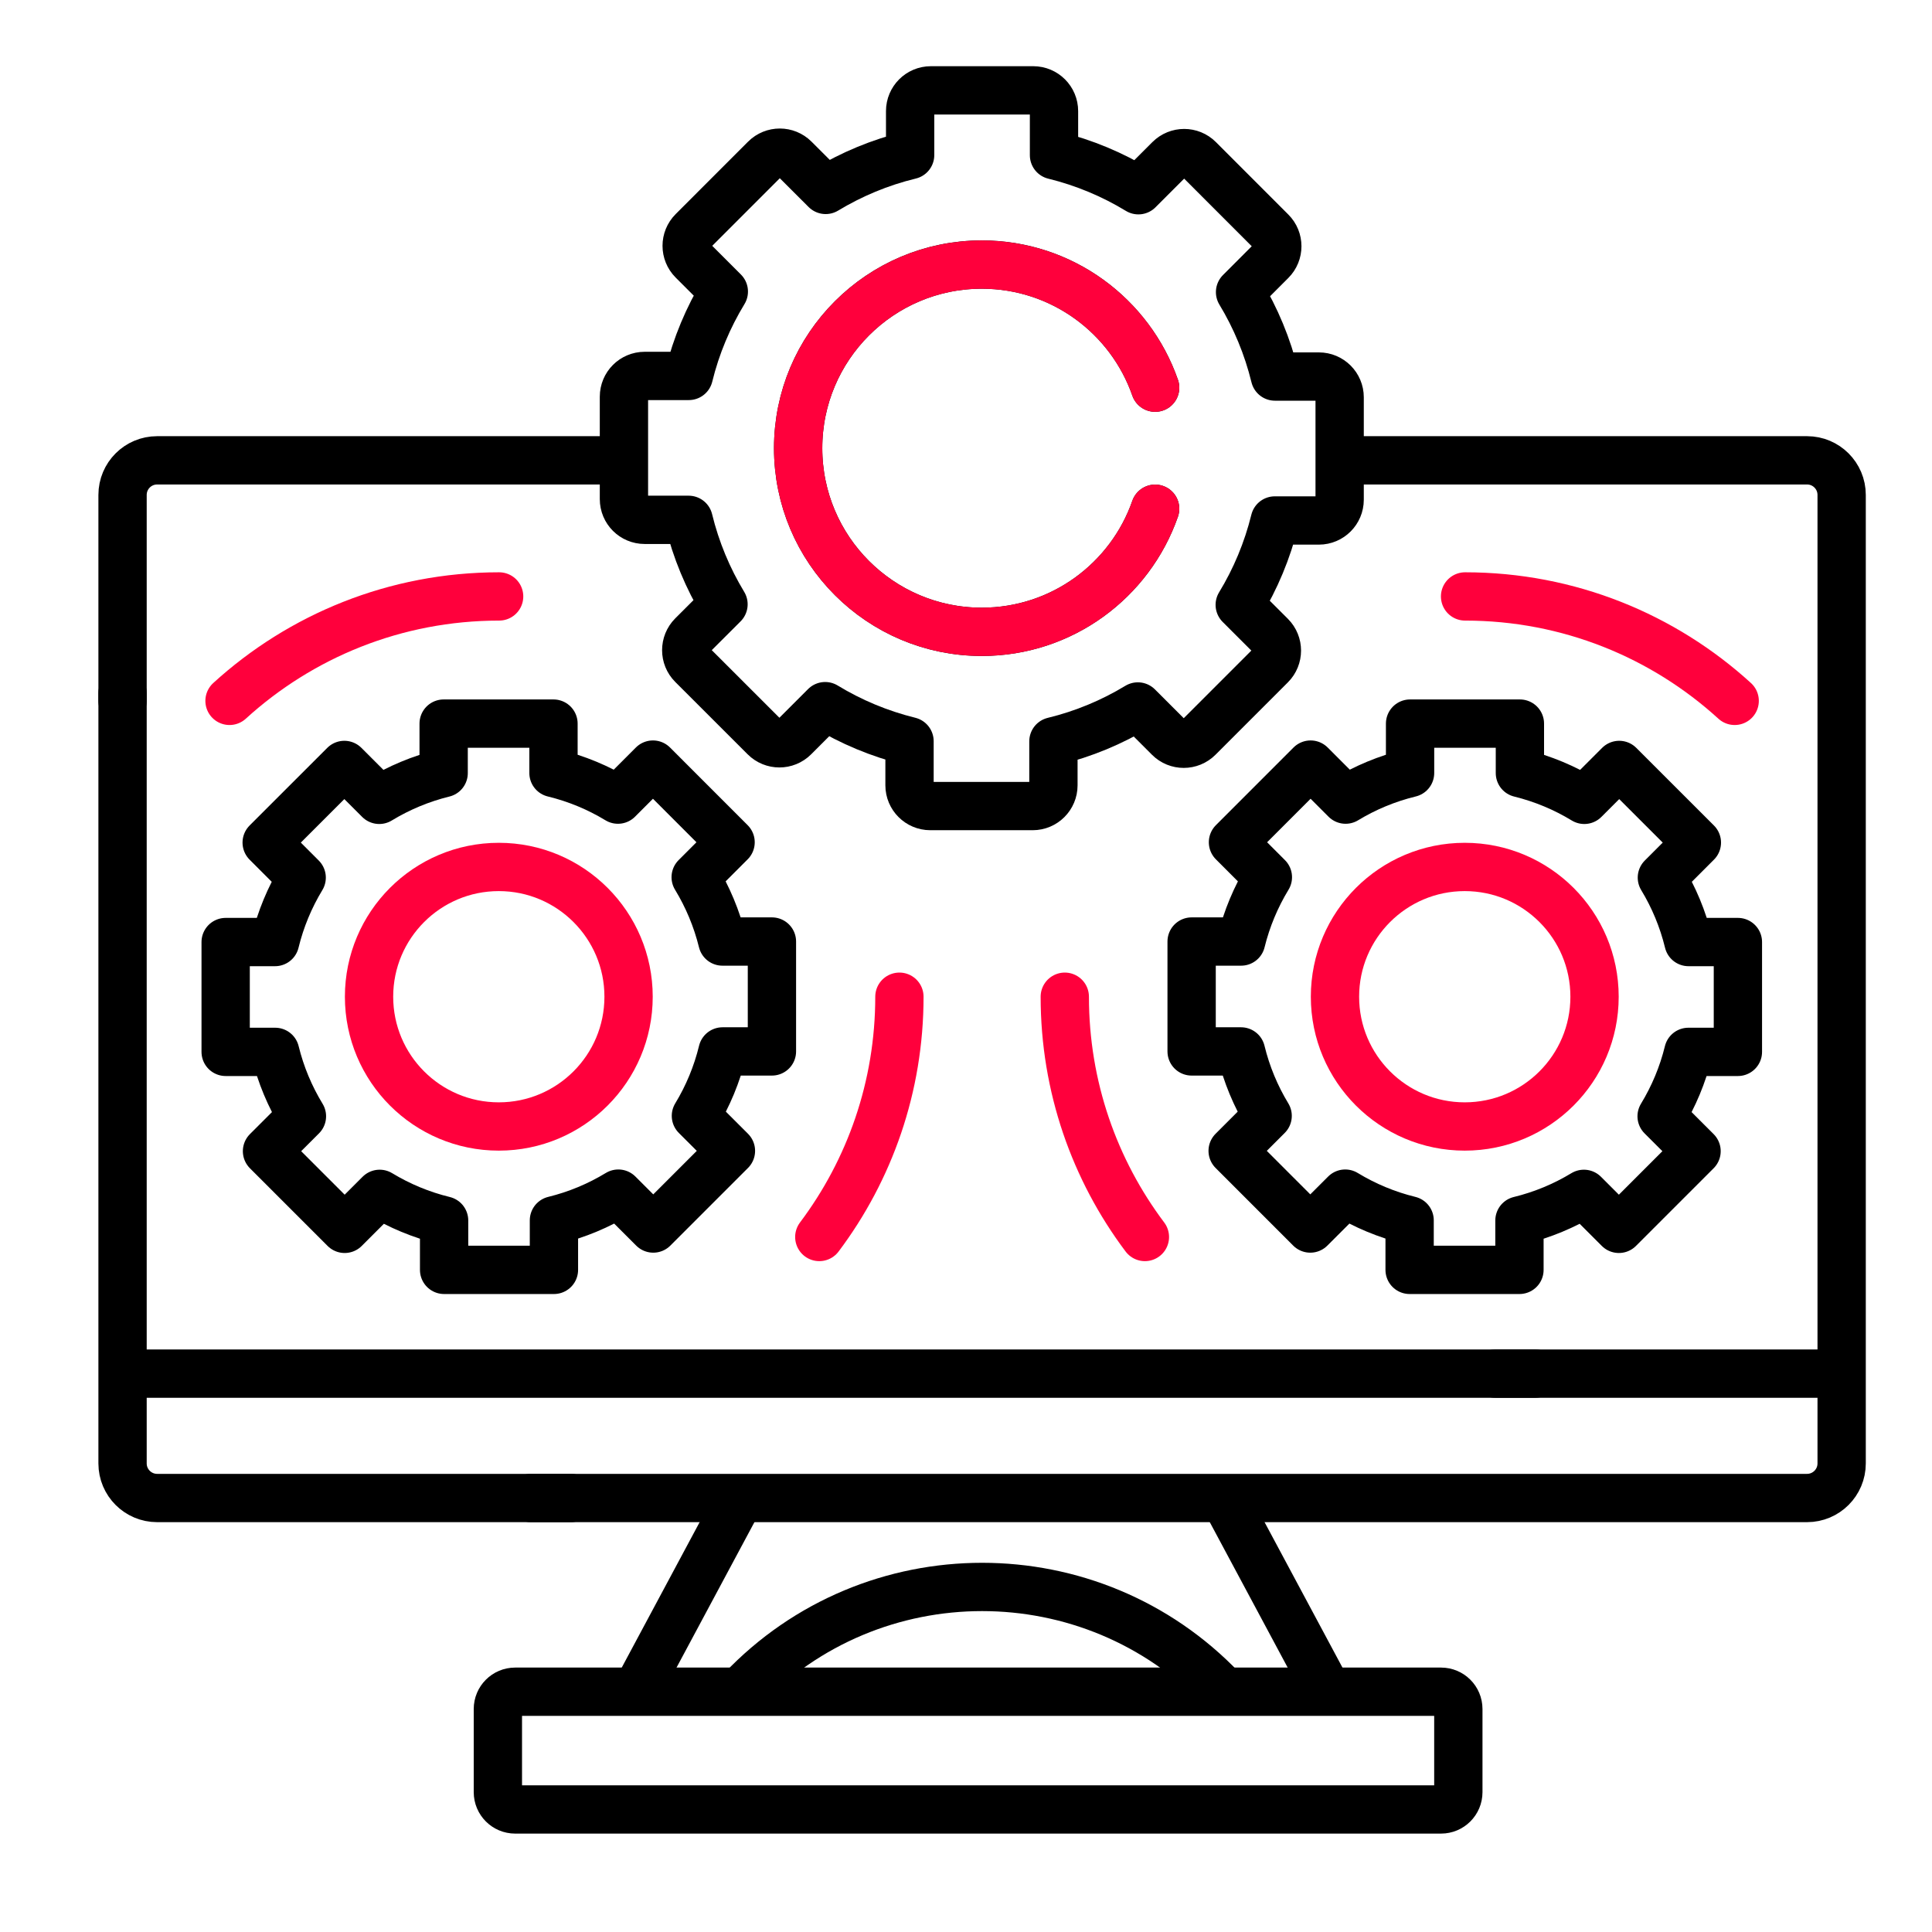
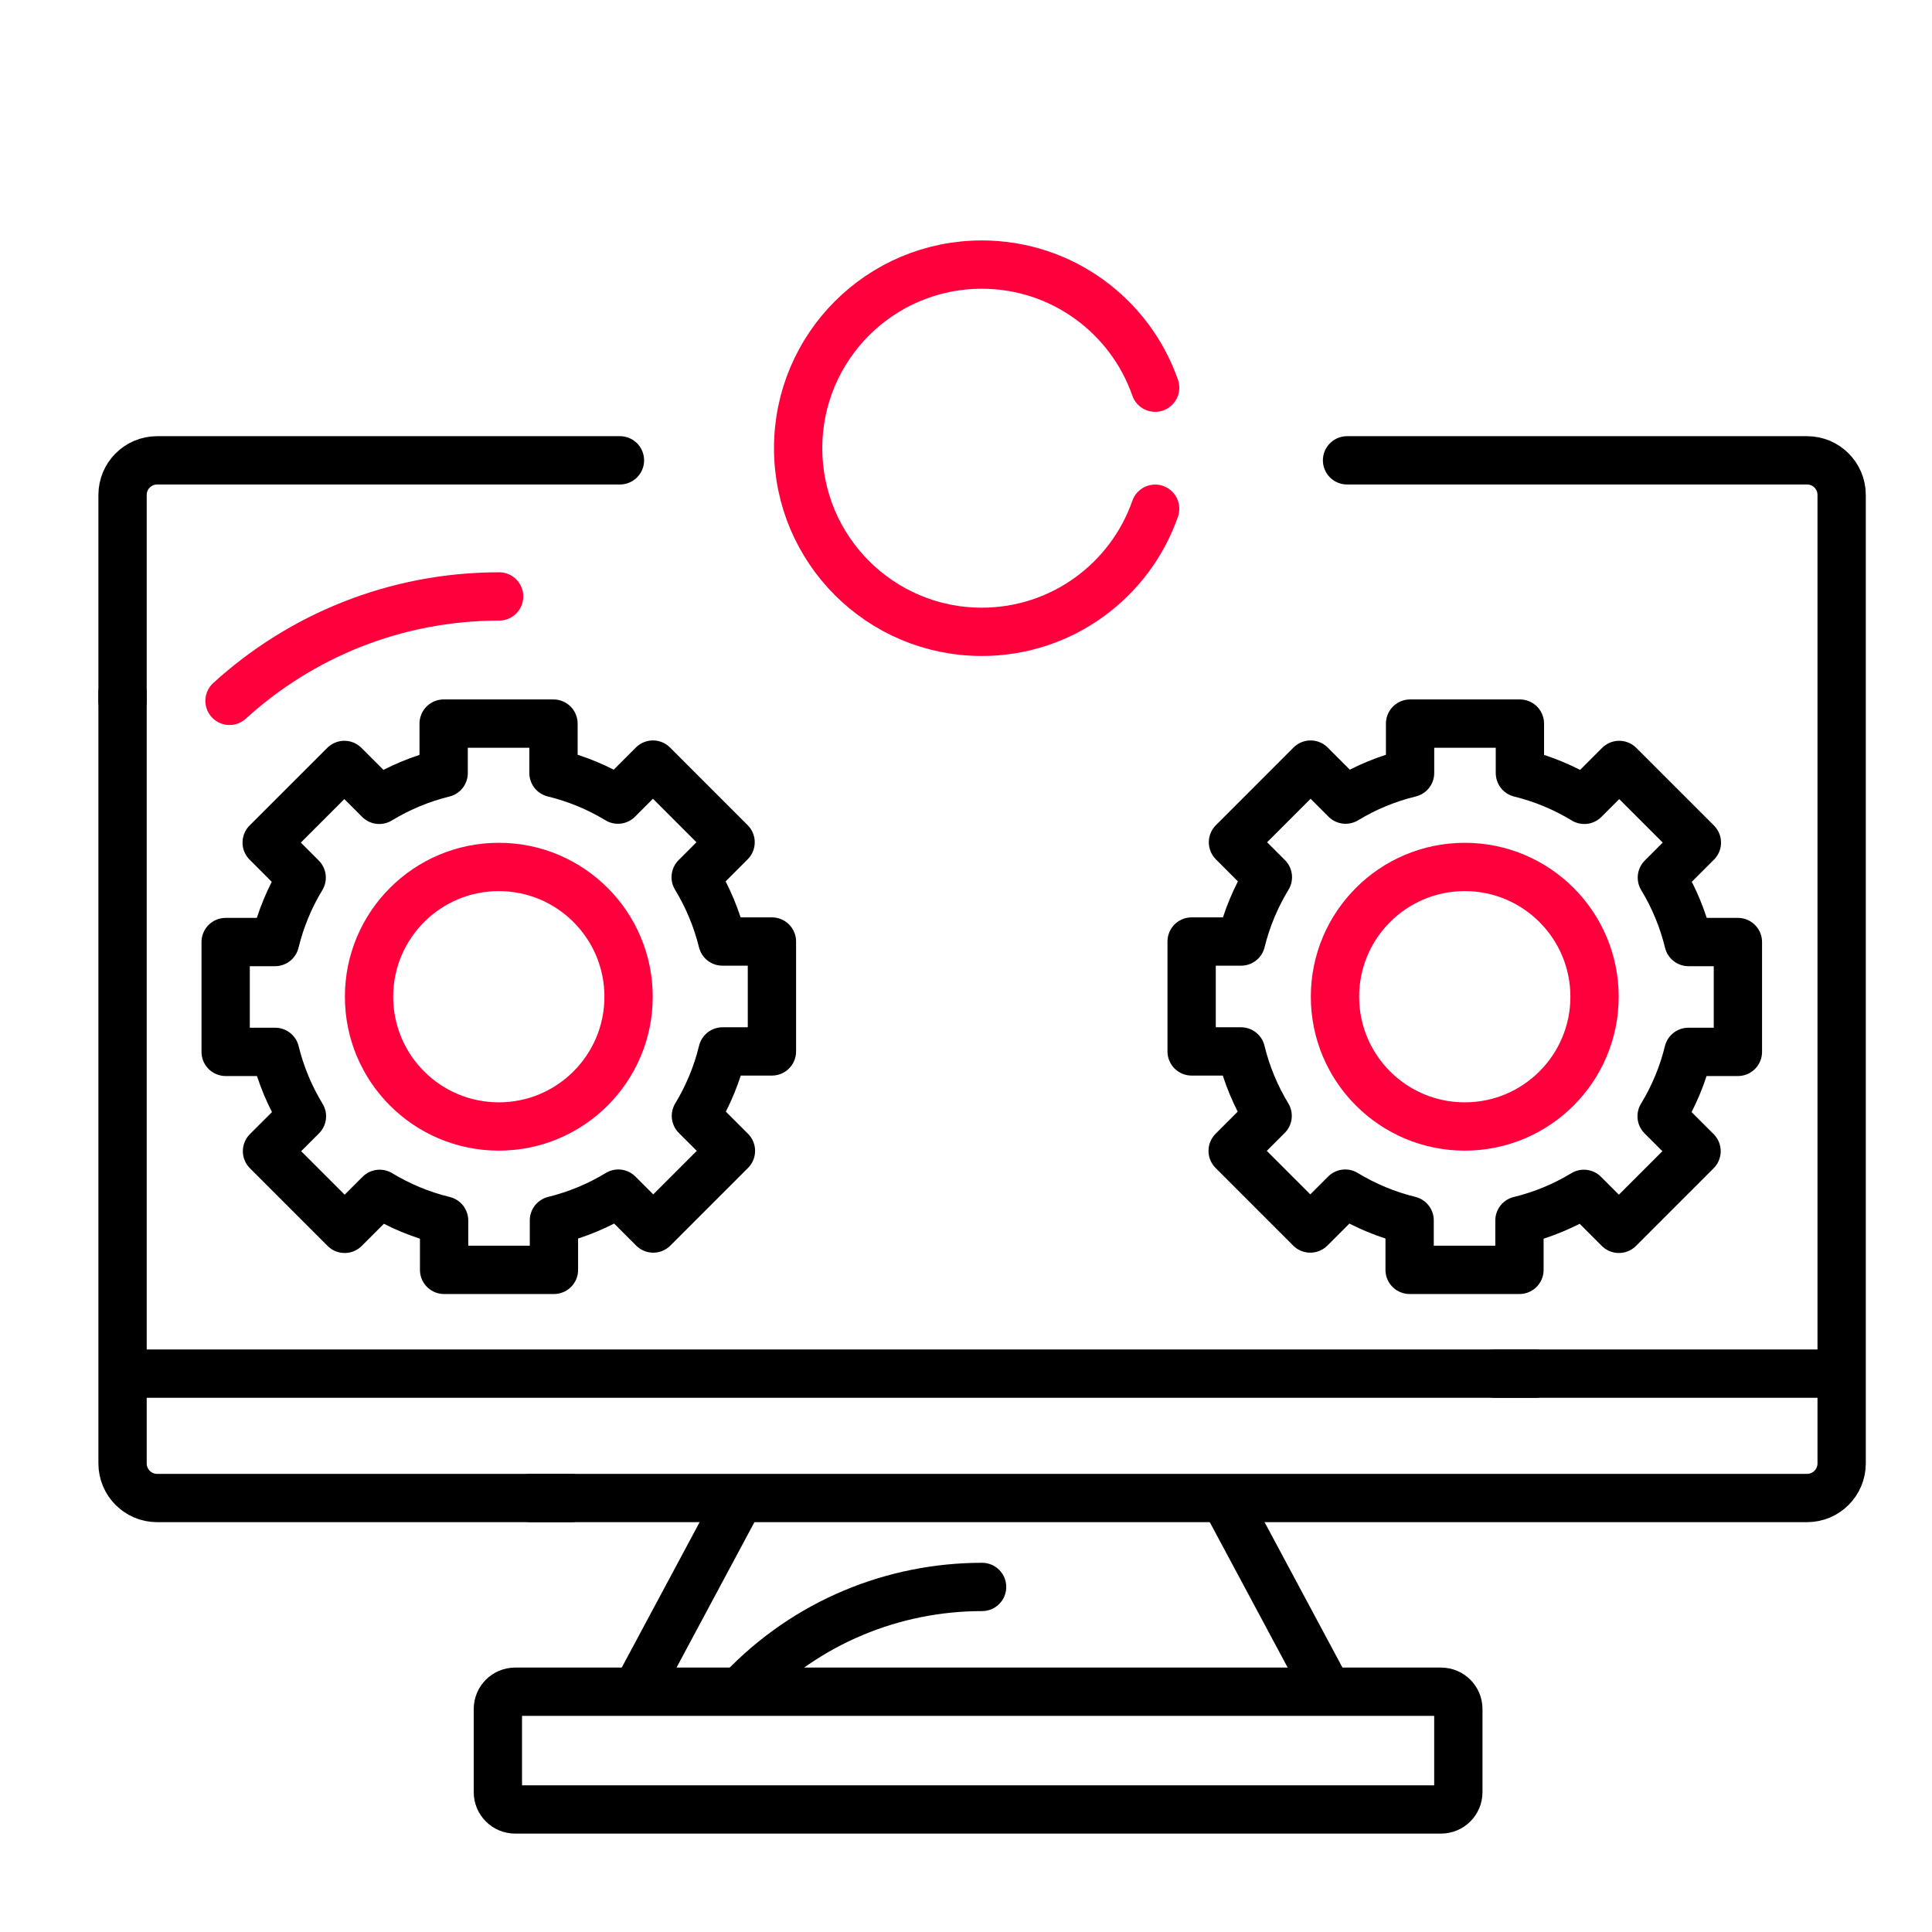
<svg xmlns="http://www.w3.org/2000/svg" width="60" height="60" viewBox="0 0 60 60" fill="none">
  <g clip-path="url(#clip0_1_503)">
    <path d="M44.753 56.194C45.049 56.194 45.29 55.954 45.29 55.657V53.075C45.29 52.778 45.049 52.538 44.753 52.538H15.999C15.702 52.538 15.462 52.778 15.462 53.075V55.657C15.462 55.954 15.702 56.194 15.999 56.194H44.753Z" stroke="black" stroke-width="1.5" stroke-miterlimit="10" stroke-linecap="round" stroke-linejoin="round" />
    <path d="M15.501 18.523C12.276 18.523 9.337 19.752 7.128 21.766" stroke="#FF003C" stroke-width="1.5" stroke-miterlimit="10" stroke-linecap="round" stroke-linejoin="round" />
-     <path d="M25.444 38.416C27.006 36.338 27.932 33.754 27.932 30.954" stroke="#FF003C" stroke-width="1.5" stroke-miterlimit="10" stroke-linecap="round" stroke-linejoin="round" />
-     <path d="M45.499 18.523C48.724 18.523 51.663 19.752 53.872 21.766" stroke="#FF003C" stroke-width="1.5" stroke-miterlimit="10" stroke-linecap="round" stroke-linejoin="round" />
-     <path d="M35.556 38.416C33.994 36.338 33.068 33.754 33.068 30.954" stroke="#FF003C" stroke-width="1.5" stroke-miterlimit="10" stroke-linecap="round" stroke-linejoin="round" />
    <path d="M3.806 21.525V45.448C3.806 46.041 4.287 46.522 4.88 46.522H17.728" stroke="black" stroke-width="1.5" stroke-miterlimit="10" stroke-linecap="round" stroke-linejoin="round" />
    <path d="M41.834 14.296H56.12C56.713 14.296 57.194 14.777 57.194 15.37V45.448C57.194 46.041 56.713 46.522 56.12 46.522H38.02H22.98H16.488" stroke="black" stroke-width="1.5" stroke-miterlimit="10" stroke-linecap="round" stroke-linejoin="round" />
    <path d="M3.806 21.766V15.37C3.806 14.777 4.287 14.296 4.88 14.296H19.253" stroke="black" stroke-width="1.5" stroke-miterlimit="10" stroke-linecap="round" stroke-linejoin="round" />
    <path d="M41.17 52.403L38.107 46.685" stroke="black" stroke-width="1.5" stroke-miterlimit="10" stroke-linecap="round" stroke-linejoin="round" />
-     <path d="M23.021 52.495C25.053 50.353 27.777 49.284 30.5 49.284C33.214 49.284 35.929 50.346 37.959 52.474" stroke="black" stroke-width="1.5" stroke-miterlimit="10" stroke-linecap="round" stroke-linejoin="round" />
+     <path d="M23.021 52.495C25.053 50.353 27.777 49.284 30.5 49.284" stroke="black" stroke-width="1.5" stroke-miterlimit="10" stroke-linecap="round" stroke-linejoin="round" />
    <path d="M22.893 46.685L19.798 52.463" stroke="black" stroke-width="1.5" stroke-miterlimit="10" stroke-linecap="round" stroke-linejoin="round" />
    <path d="M57.015 42.659H46.438" stroke="black" stroke-width="1.5" stroke-miterlimit="10" stroke-linecap="round" stroke-linejoin="round" />
    <path d="M47.678 42.659H3.985" stroke="black" stroke-width="1.5" stroke-miterlimit="10" stroke-linecap="round" stroke-linejoin="round" />
    <path d="M53.972 32.667V29.256H52.438C52.264 28.541 51.982 27.867 51.611 27.255L52.698 26.167L50.286 23.756L49.202 24.84C48.59 24.468 47.917 24.185 47.202 24.009V22.472H43.791V24.006C43.076 24.18 42.402 24.461 41.789 24.833L40.702 23.745L38.291 26.157L39.375 27.242C39.003 27.854 38.72 28.526 38.544 29.24H37.007V32.653H38.541C38.715 33.368 38.996 34.041 39.368 34.654L38.281 35.741L40.692 38.153L41.777 37.069C42.389 37.441 43.062 37.724 43.777 37.899V39.437H47.188V37.903C47.903 37.729 48.576 37.447 49.189 37.076L50.276 38.163L52.688 35.751L51.603 34.667C51.976 34.054 52.259 33.382 52.434 32.667H53.972Z" stroke="black" stroke-width="1.5" stroke-miterlimit="10" stroke-linecap="round" stroke-linejoin="round" />
    <path d="M45.489 34.984C47.715 34.984 49.52 33.18 49.52 30.954C49.52 28.729 47.715 26.924 45.489 26.924C43.264 26.924 41.459 28.729 41.459 30.954C41.459 33.18 43.264 34.984 45.489 34.984Z" stroke="#FF003C" stroke-width="1.5" stroke-miterlimit="10" stroke-linecap="round" stroke-linejoin="round" />
    <path d="M7.008 32.667V29.256H8.542C8.716 28.541 8.998 27.867 9.369 27.255L8.282 26.167L10.694 23.756L11.778 24.84C12.39 24.468 13.063 24.185 13.778 24.009V22.472H17.189V24.006C17.904 24.18 18.578 24.461 19.191 24.833L20.278 23.745L22.689 26.157L21.605 27.242C21.977 27.854 22.26 28.526 22.436 29.24H23.973V32.653H22.439C22.265 33.368 21.984 34.041 21.612 34.654L22.7 35.741L20.288 38.153L19.203 37.069C18.591 37.441 17.918 37.724 17.203 37.899V39.437H13.792V37.903C13.077 37.729 12.404 37.447 11.791 37.076L10.704 38.163L8.292 35.751L9.377 34.667C9.004 34.054 8.721 33.382 8.546 32.667H7.008Z" stroke="black" stroke-width="1.5" stroke-miterlimit="10" stroke-linecap="round" stroke-linejoin="round" />
    <path d="M15.491 34.984C17.716 34.984 19.521 33.18 19.521 30.954C19.521 28.729 17.716 26.924 15.491 26.924C13.265 26.924 11.461 28.729 11.461 30.954C11.461 33.18 13.265 34.984 15.491 34.984Z" stroke="#FF003C" stroke-width="1.5" stroke-miterlimit="10" stroke-linecap="round" stroke-linejoin="round" />
-     <path d="M35.874 15.799C35.098 18.025 32.98 19.622 30.49 19.622C27.341 19.622 24.787 17.069 24.787 13.919C24.787 10.77 27.341 8.216 30.49 8.216C32.98 8.216 35.098 9.814 35.874 12.04M40.96 11.694H39.594C39.365 10.757 38.997 9.875 38.511 9.072L39.479 8.103C39.731 7.851 39.731 7.443 39.479 7.192L37.231 4.943C36.98 4.691 36.572 4.691 36.319 4.943L35.354 5.908C34.552 5.42 33.67 5.05 32.733 4.82V3.45C32.733 3.095 32.445 2.806 32.089 2.806H28.909C28.553 2.806 28.265 3.095 28.265 3.45V4.816C27.328 5.043 26.446 5.412 25.642 5.898L24.673 4.93C24.422 4.678 24.014 4.678 23.762 4.93L21.514 7.179C21.262 7.43 21.262 7.838 21.514 8.09L22.479 9.055C21.991 9.858 21.62 10.739 21.391 11.675H20.021C19.664 11.675 19.377 11.964 19.377 12.32V15.5C19.377 15.856 19.664 16.144 20.021 16.144H21.386C21.614 17.082 21.983 17.964 22.469 18.767L21.5 19.735C21.249 19.988 21.249 20.396 21.5 20.647L23.75 22.896C24.001 23.147 24.409 23.147 24.66 22.896L25.626 21.93C26.429 22.419 27.31 22.788 28.246 23.019V24.389C28.246 24.744 28.535 25.033 28.891 25.033H32.071C32.427 25.033 32.715 24.744 32.715 24.389V23.023C33.653 22.795 34.535 22.426 35.337 21.94L36.306 22.909C36.557 23.161 36.966 23.161 37.218 22.909L39.467 20.66C39.718 20.409 39.718 20.001 39.467 19.749L38.501 18.784C38.99 17.981 39.359 17.1 39.59 16.164H40.96C41.315 16.164 41.604 15.875 41.604 15.519V12.338C41.604 11.983 41.315 11.694 40.96 11.694Z" stroke="black" stroke-width="1.5" stroke-miterlimit="10" stroke-linecap="round" stroke-linejoin="round" />
    <path d="M35.874 15.799C35.098 18.025 32.98 19.622 30.49 19.622C27.341 19.622 24.787 17.069 24.787 13.919C24.787 10.77 27.341 8.217 30.49 8.217C32.98 8.217 35.098 9.814 35.874 12.04" stroke="#FF003C" stroke-width="1.5" stroke-miterlimit="10" stroke-linecap="round" stroke-linejoin="round" />
  </g>
  <defs>
    <clipPath id="clip0_1_503">
      <rect width="55" height="55" fill="white" transform="translate(3 2)" />
    </clipPath>
  </defs>
</svg>